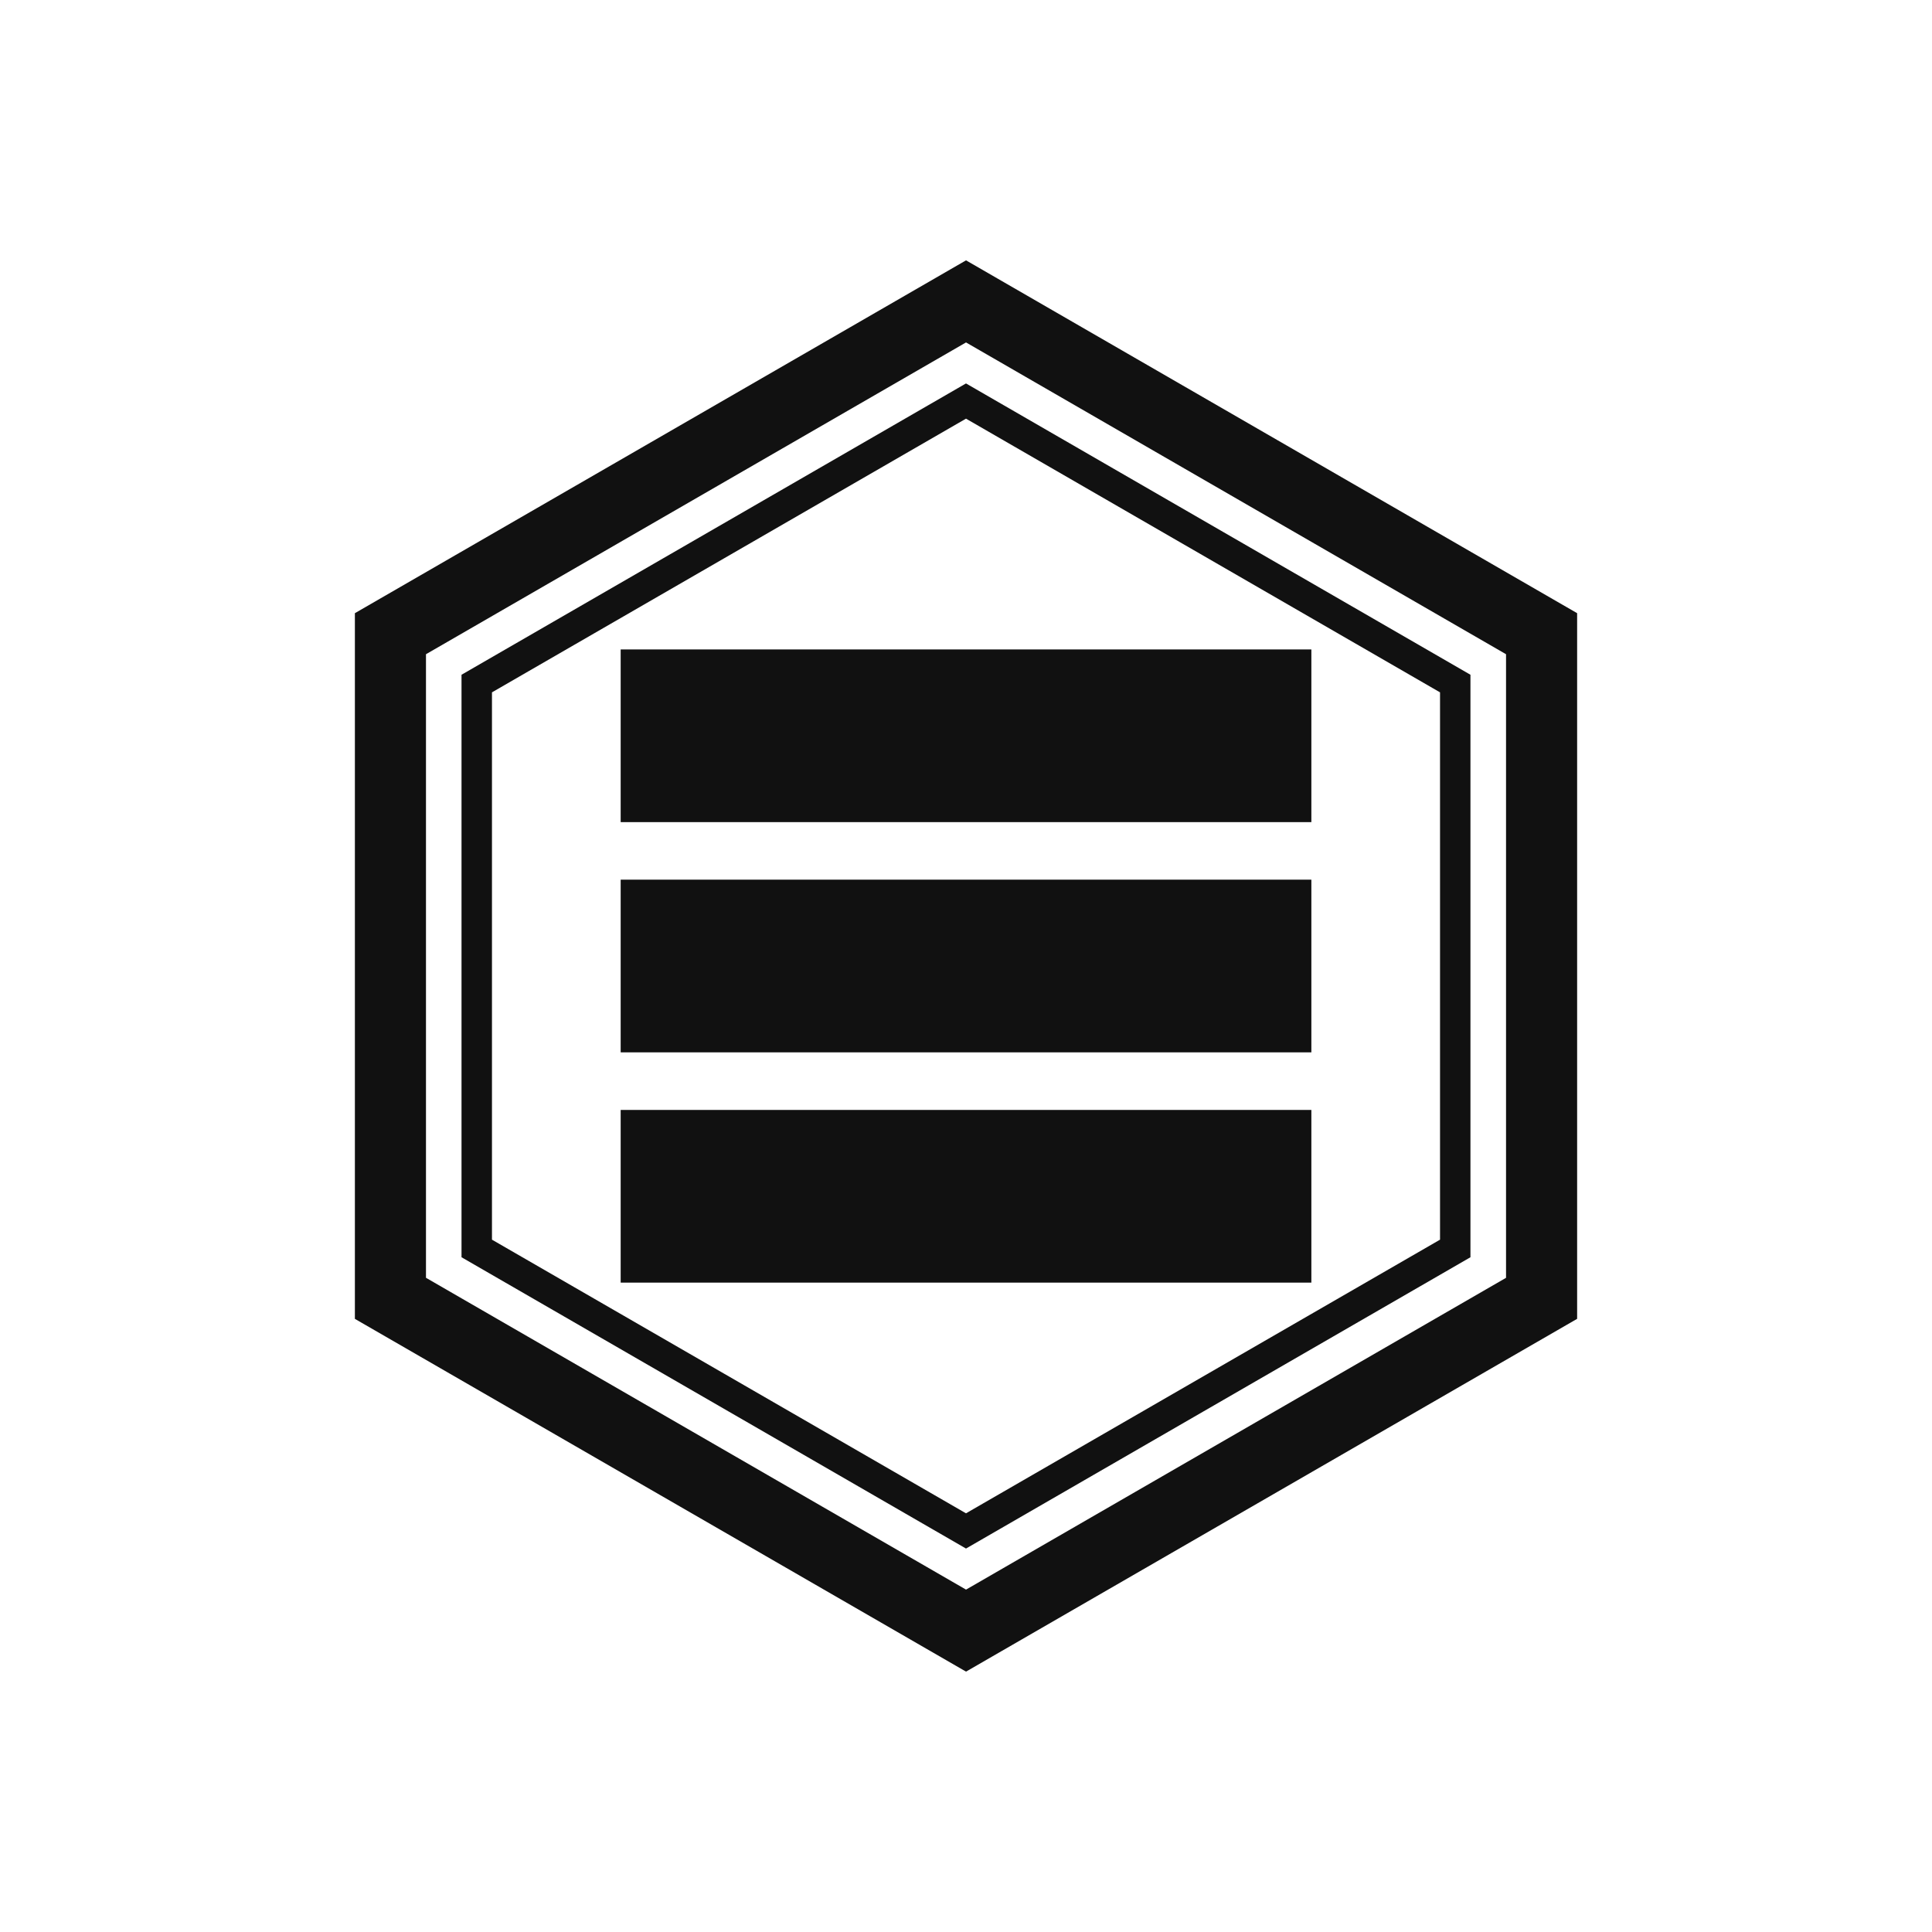
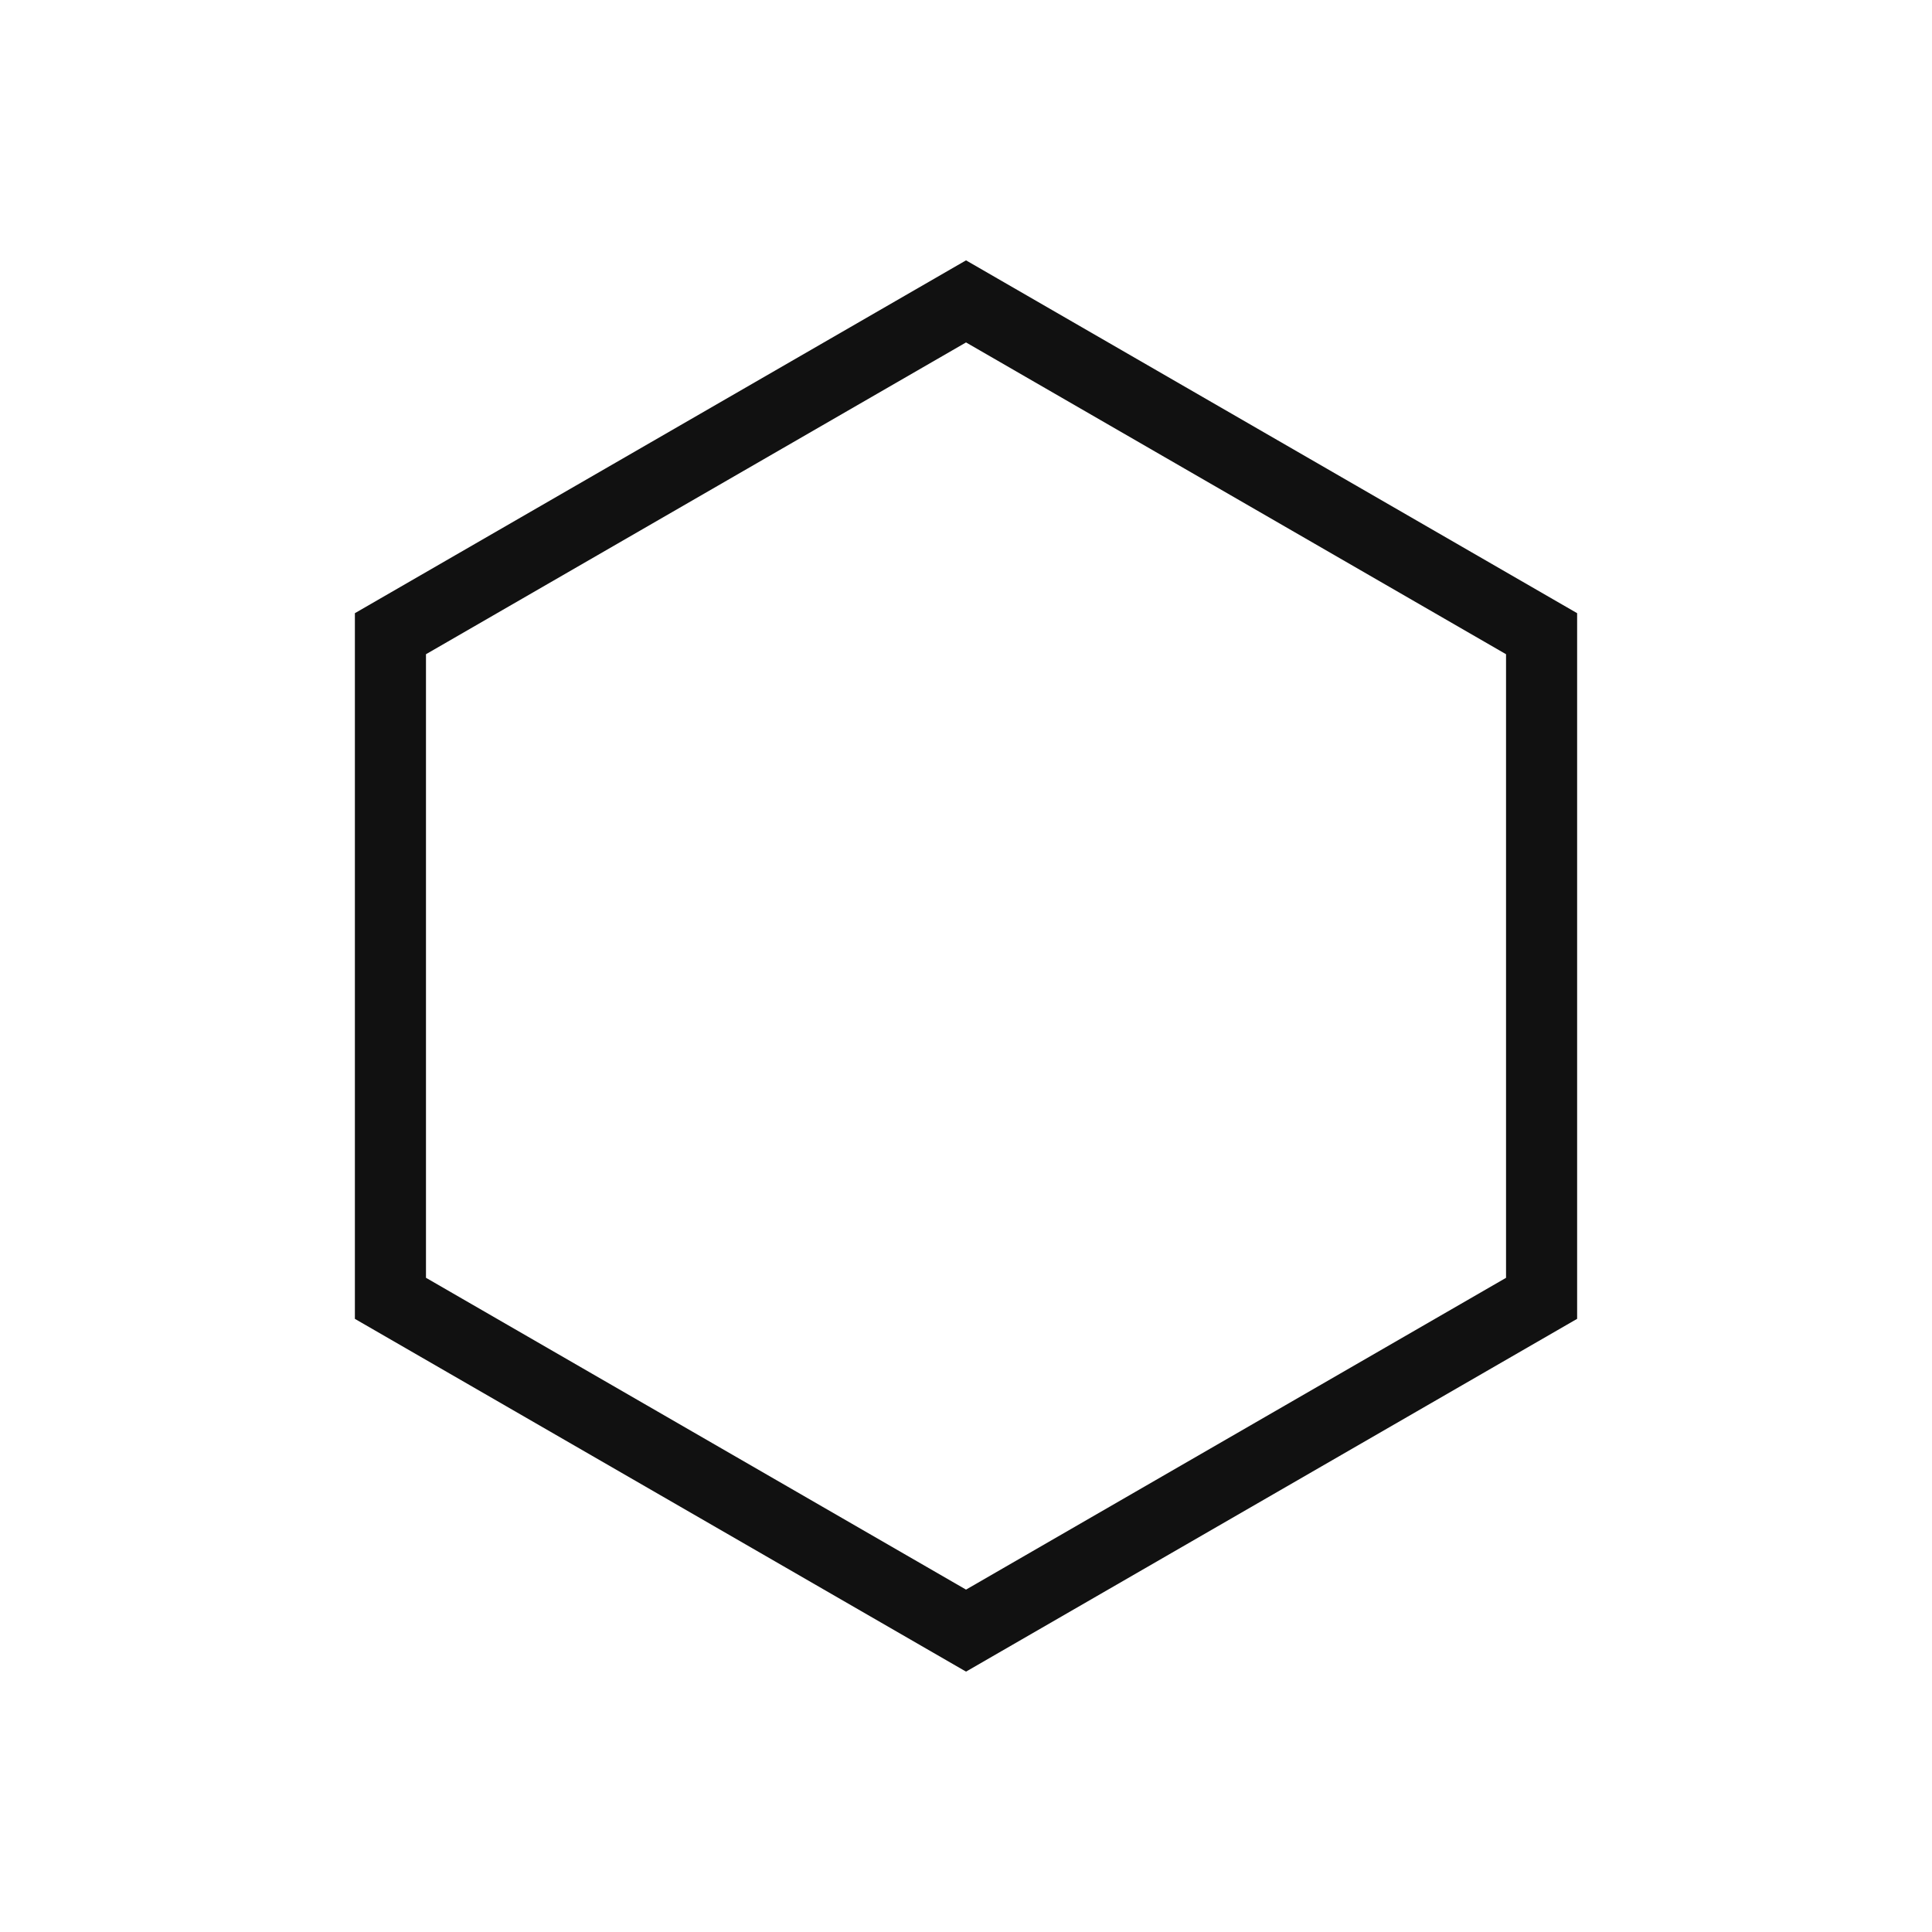
<svg xmlns="http://www.w3.org/2000/svg" width="128" height="128" viewBox="0 0 128 128">
  <g id="グループ_998" data-name="グループ 998" transform="translate(-1366 617)">
    <rect id="長方形_1067" data-name="長方形 1067" width="128" height="128" transform="translate(1366 -617)" fill="#fff" />
    <g id="グループ_997" data-name="グループ 997" transform="translate(1389.512 -599.751)">
      <path id="パス_2" data-name="パス 2" d="M4.71,67.408V26.095L40.49,5.438,76.267,26.095V67.41L40.49,88.067ZM40.49,0,0,23.376V70.129L40.49,93.5,80.977,70.127V23.376Z" fill="#111" />
-       <path id="パス_3" data-name="パス 3" d="M36.866,81.164,3.443,61.865V23.273l33.423-19.3,33.421,19.3V61.865ZM5.46,60.7l31.406,18.13L68.272,60.7V24.439L36.866,6.306,5.46,24.439Z" transform="translate(3.622 4.182)" fill="#111" />
-       <rect id="長方形_463" data-name="長方形 463" width="45.76" height="11.441" transform="translate(17.609 41.031)" fill="#111" />
-       <rect id="長方形_464" data-name="長方形 464" width="45.76" height="11.441" transform="translate(17.609 56.287)" fill="#111" />
-       <rect id="長方形_465" data-name="長方形 465" width="45.76" height="11.441" transform="translate(17.609 25.778)" fill="#111" />
    </g>
  </g>
</svg>